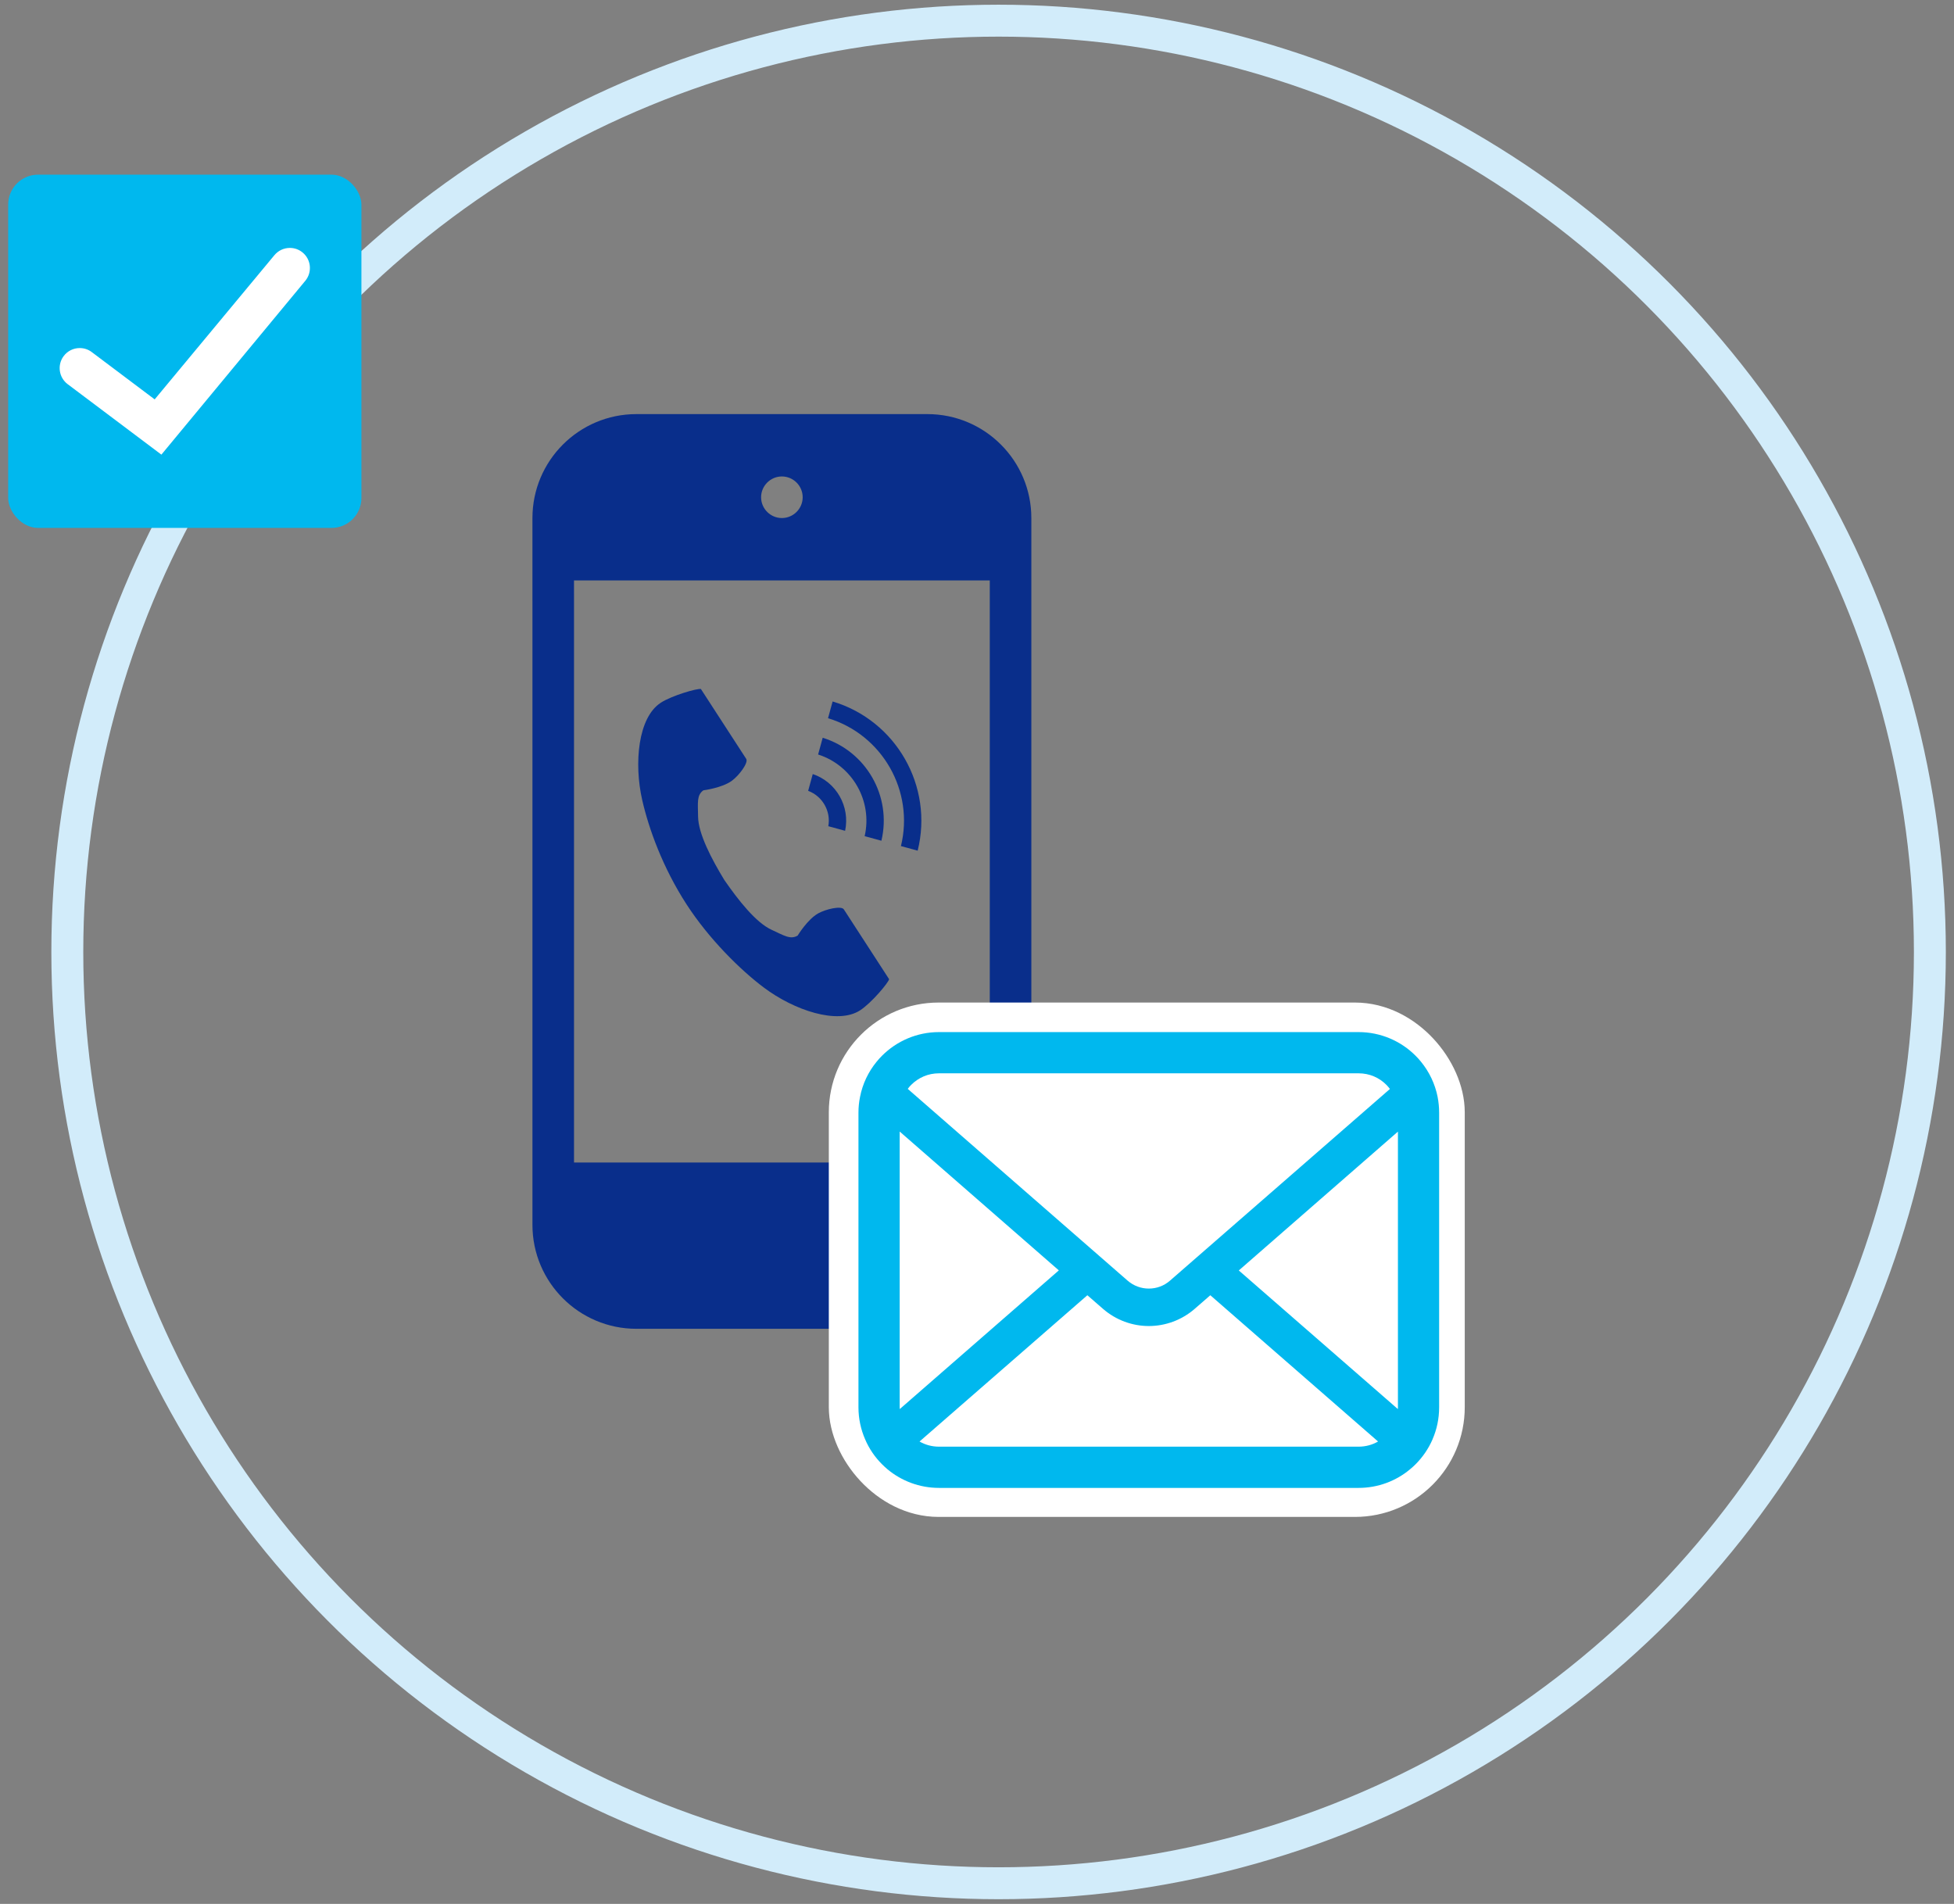
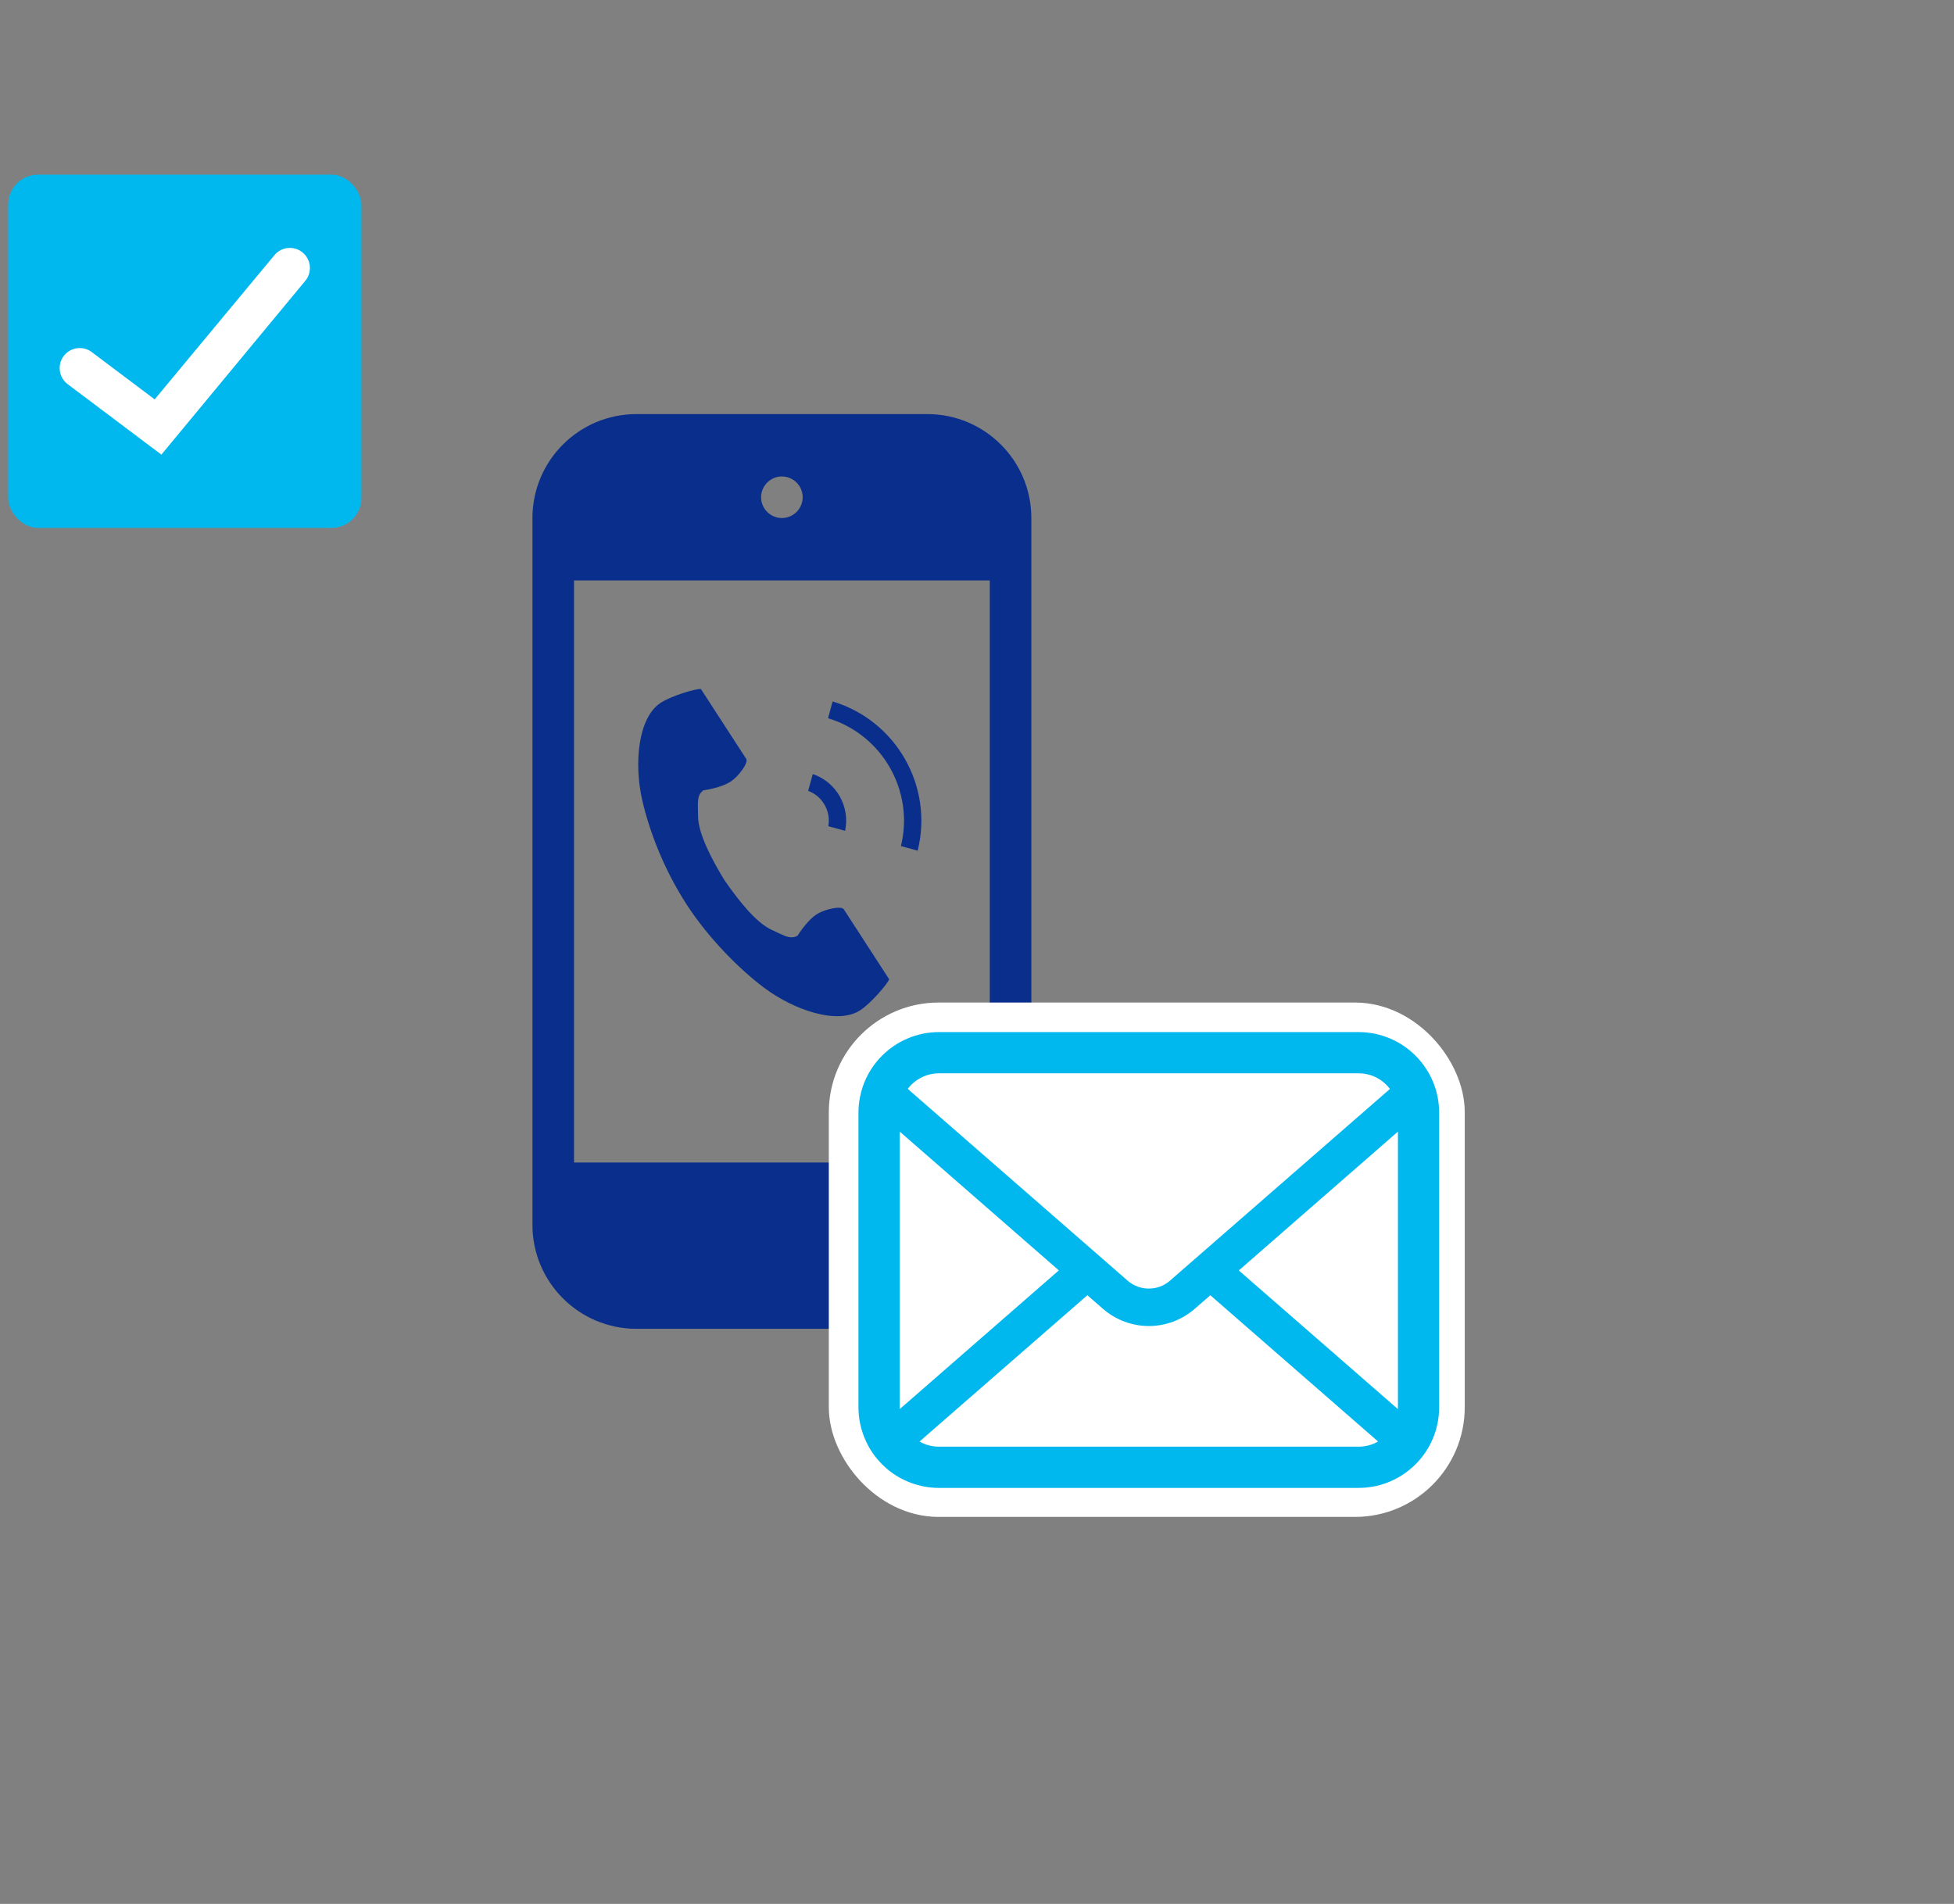
<svg xmlns="http://www.w3.org/2000/svg" id="a" data-name="レイヤー 1" viewBox="0 0 156 152">
  <rect x="0" y="0" width="156" height="152" fill="#808080" stroke="none" />
  <defs>
    <style>
      .b {
        stroke: #fff;
        stroke-width: 4.515px;
      }

      .b, .c {
        stroke-miterlimit: 10;
      }

      .b, .d {
        fill: #fff;
      }

      .c {
        fill: none;
        stroke: #d2ecfa;
        stroke-width: 2.549px;
      }

      .e {
        fill: #00b8ee;
      }

      .e, .f, .d {
        stroke-width: 0px;
      }

      .f {
        fill: #092e8b;
      }
    </style>
  </defs>
-   <circle class="c" cx="79.724" cy="76" r="74.35" />
  <g>
    <rect class="e" x=".652" y="13.944" width="28.203" height="28.203" rx="2.39" ry="2.39" />
-     <path class="d" d="M5.402,30.671c-.706-.531-.849-1.537-.318-2.244.306-.406.773-.64,1.282-.64.349,0,.681.111.961.322l5.022,3.776,9.55-11.502c.308-.376.76-.59,1.243-.59.374,0,.725.126,1.015.363.683.56.783,1.572.223,2.255l-11.495,13.885-7.484-5.627Z" />
+     <path class="d" d="M5.402,30.671c-.706-.531-.849-1.537-.318-2.244.306-.406.773-.64,1.282-.64.349,0,.681.111.961.322l5.022,3.776,9.55-11.502c.308-.376.76-.59,1.243-.59.374,0,.725.126,1.015.363.683.56.783,1.572.223,2.255l-11.495,13.885-7.484-5.627" />
  </g>
  <g>
    <path class="f" d="M79.02,92.808h-33.193v-45.383h-3.319v50.362c0,4.581,3.718,8.298,8.298,8.298h23.235c4.581,0,8.298-3.718,8.298-8.298v-6.639h-3.319v1.66ZM74.041,33.06h-23.235c-4.581,0-8.298,3.718-8.298,8.298v6.639h3.319v-1.66h33.193v49.779h3.319v-54.758c0-4.581-3.718-8.298-8.298-8.298ZM62.423,41.358c-.913,0-1.66-.747-1.66-1.66s.747-1.66,1.66-1.66,1.66.747,1.66,1.66-.747,1.66-1.66,1.66Z" />
    <g>
      <path class="f" d="M52.744,56.112c-1.795,1.164-2.148,4.803-1.47,7.769.528,2.31,1.65,5.408,3.542,8.325,1.78,2.745,4.263,5.206,6.157,6.629,2.432,1.828,5.898,2.99,7.693,1.826.908-.589,2.256-2.197,2.318-2.486,0,0-.791-1.219-.964-1.487l-2.652-4.089c-.197-.304-1.433-.026-2.061.329-.847.48-1.627,1.767-1.627,1.767-.581.335-1.067.001-2.083-.466-1.249-.575-2.653-2.36-3.771-3.977-1.021-1.68-2.078-3.69-2.094-5.065-.013-1.119-.119-1.699.424-2.092,0,0,1.494-.187,2.277-.765.581-.428,1.338-1.443,1.141-1.747l-2.652-4.089c-.174-.268-.964-1.487-.964-1.487-.288-.062-2.307.514-3.215,1.102Z" />
      <path class="f" d="M71.927,67.548c1.079-4.398-1.485-8.896-5.82-10.209l.366-1.337c5.072,1.515,8.071,6.775,6.79,11.911l-1.337-.366Z" />
-       <path class="f" d="M69.031,66.755c.644-2.801-.977-5.646-3.716-6.519l.366-1.337c3.476,1.076,5.532,4.683,4.687,8.222l-1.337-.366Z" />
      <path class="f" d="M66.13,65.961c.215-1.203-.465-2.397-1.61-2.824l.367-1.34c1.88.634,2.994,2.59,2.583,4.531l-1.34-.367Z" />
    </g>
    <rect class="b" x="68.427" y="82.296" width="46.256" height="36.55" rx="6.505" ry="6.505" />
    <path class="e" d="M114.776,87.578c-.209-1.053-.676-2.016-1.328-2.812-.137-.173-.281-.329-.437-.484-1.155-1.161-2.776-1.885-4.547-1.885h-33.498c-1.771,0-3.386.724-4.546,1.885-.155.155-.299.311-.437.484-.652.796-1.119,1.759-1.322,2.812-.083.406-.125.826-.125,1.251v23.527c0,.903.191,1.77.533,2.554.317.748.783,1.425,1.351,1.992.144.144.287.276.443.407,1.112.921,2.548,1.478,4.103,1.478h33.498c1.556,0,2.998-.556,4.104-1.483.156-.125.299-.258.443-.401.568-.567,1.034-1.244,1.358-1.992v-.006c.341-.783.526-1.645.526-2.548v-23.527c0-.424-.041-.844-.12-1.251ZM72.748,86.609c.575-.574,1.346-.921,2.219-.921h33.498c.873,0,1.652.347,2.219.921.102.102.197.216.282.329l-17.557,15.302c-.484.424-1.082.634-1.693.634-.604,0-1.202-.21-1.693-.634l-17.551-15.308c.078-.113.173-.221.275-.323ZM71.827,112.356v-22.019l12.706,11.084-12.699,11.072c-.006-.042-.006-.089-.006-.137ZM108.465,115.495h-33.498c-.569,0-1.101-.149-1.555-.412l13.399-11.677,1.251,1.088c1.047.91,2.357,1.37,3.654,1.37,1.304,0,2.614-.461,3.661-1.37l1.25-1.088,13.393,11.677c-.455.263-.987.412-1.556.412ZM111.606,112.356c0,.048,0,.095-.006.137l-12.699-11.066,12.705-11.085v22.013Z" />
  </g>
</svg>